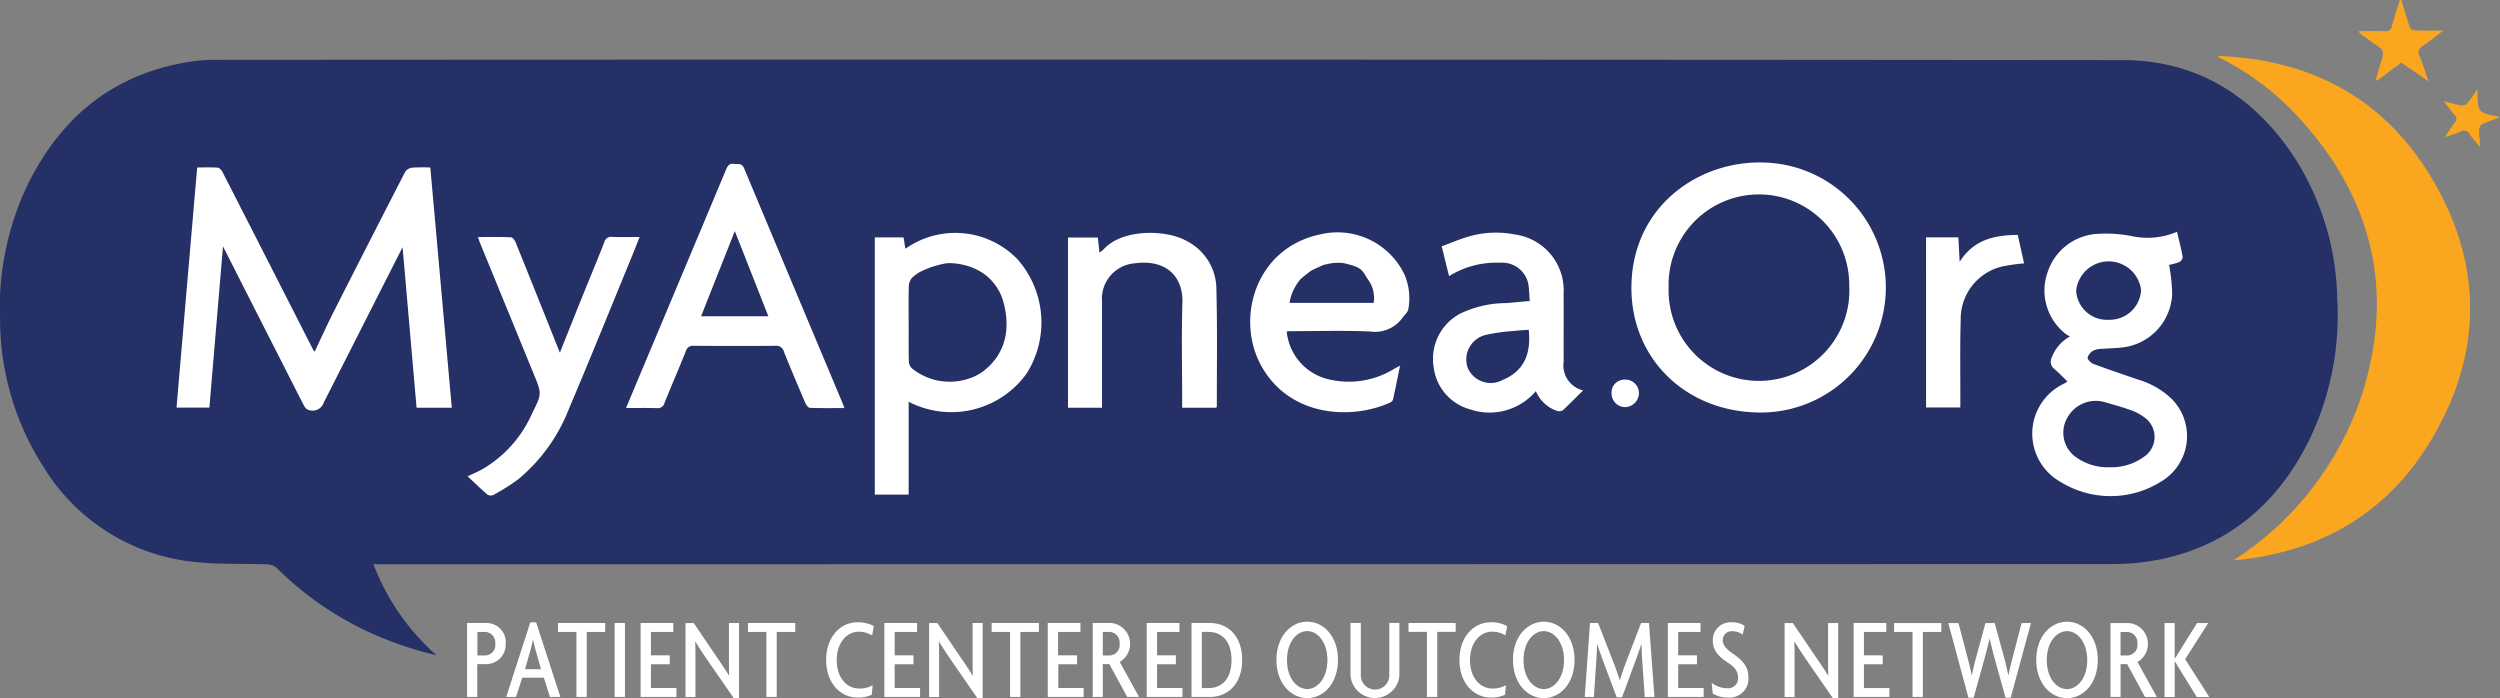
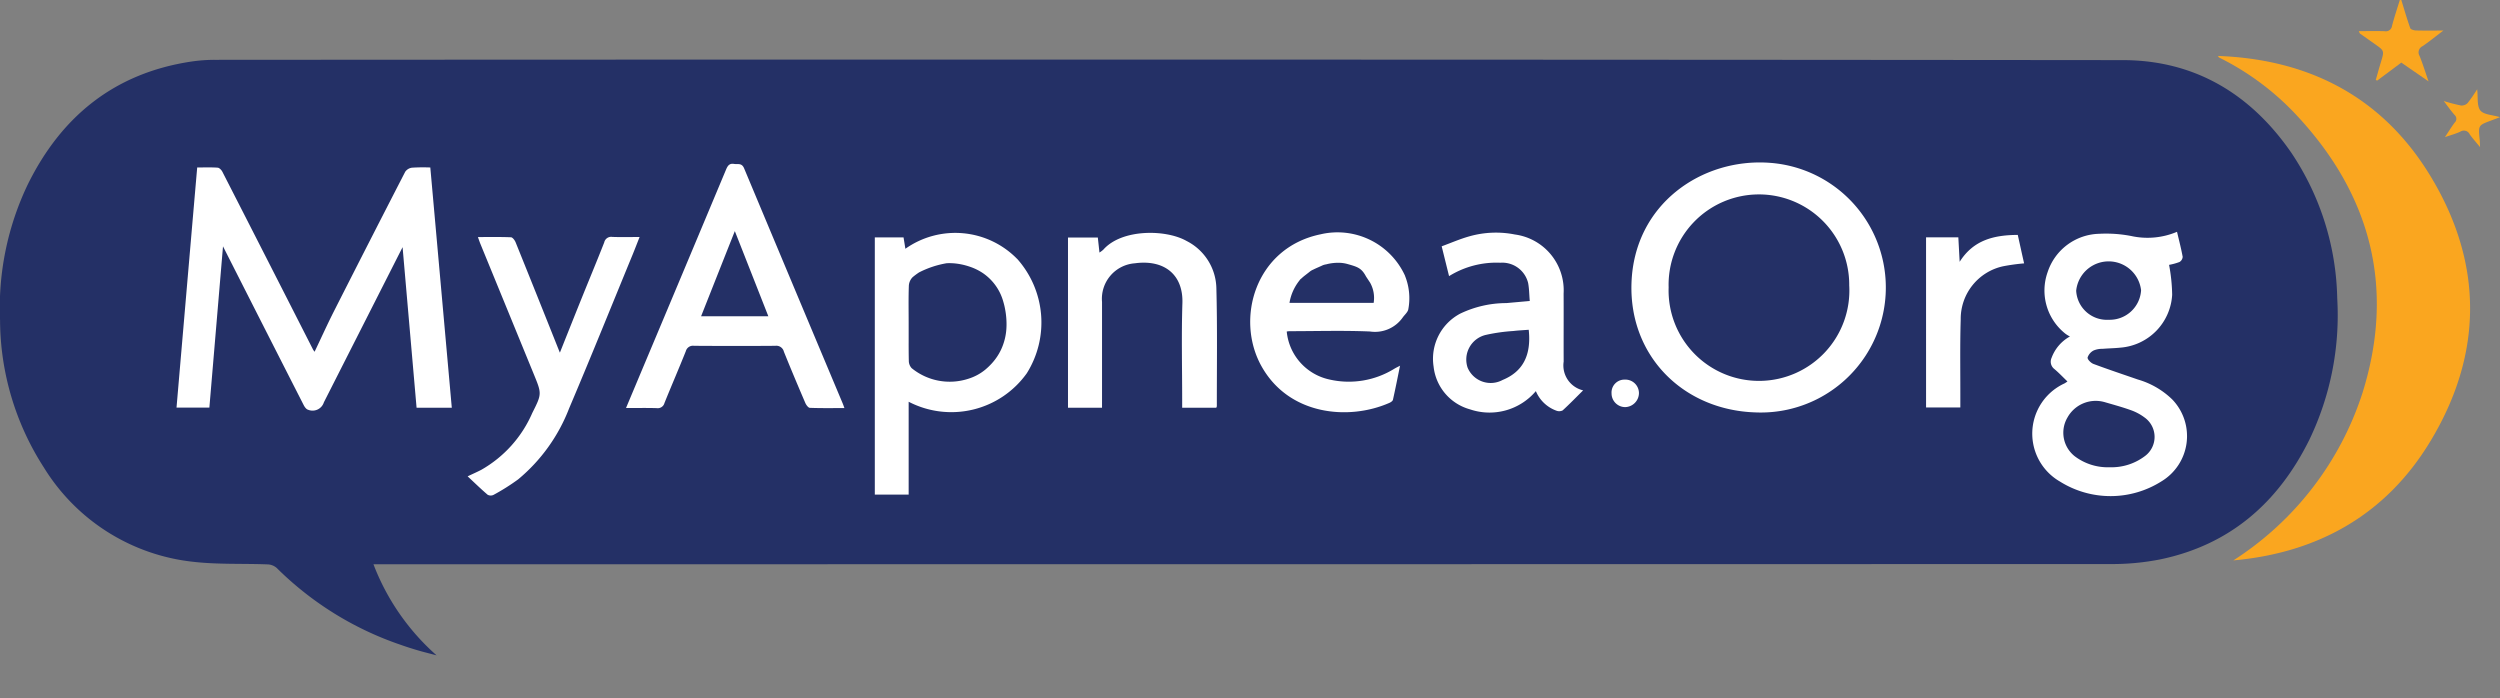
<svg xmlns="http://www.w3.org/2000/svg" width="237.017" height="66.187" viewBox="0 0 237.017 66.187">
  <rect x="0" y="0" width="237.017" height="66.187" fill="#808080" stroke="none" />
  <defs>
    <clipPath id="clip-path">
      <rect id="Rectangle_2" data-name="Rectangle 2" width="237.017" height="66.187" fill="none" />
    </clipPath>
  </defs>
  <g id="Group_2" data-name="Group 2" transform="translate(-3.416 -2.247)">
    <g id="Group_1" data-name="Group 1" transform="translate(3.416 2.247)" clip-path="url(#clip-path)">
      <path id="Path_1" data-name="Path 1" d="M225,36.754a25.607,25.607,0,0,0-4.331-13.746c-3.852-5.594-9.172-8.806-16-8.811q-90.425-.087-180.854-.027a15.213,15.213,0,0,0-2.3.169c-7.24,1.1-12.274,5.174-15.464,11.643a27.092,27.092,0,0,0-2.63,12.9A25.956,25.956,0,0,0,7.573,52.815,19.007,19.007,0,0,0,21.648,61.75c2.364.28,4.776.162,7.166.256a1.37,1.37,0,0,1,.846.348,30.72,30.72,0,0,0,11.759,7.281c.536.191,1.08.363,1.626.523.52.154,1.047.281,1.762.471a22,22,0,0,1-5.986-8.637h.921q81.858,0,163.718-.019a23.533,23.533,0,0,0,4.771-.445c6.619-1.378,11.19-5.392,14.134-11.354A27.232,27.232,0,0,0,225,36.754" transform="translate(-3.416 -8.497)" fill="#243066" />
-       <path id="Path_2" data-name="Path 2" d="M261.738,133.379l-2.284-3.582,2.185-3.427h-1.054l-2.1,3.362h-.022v-3.362H257.5v7.009h.965v-3.35h.022l2.066,3.35Zm-6.815-5.042a.982.982,0,0,1-.955,1.109h-.638v-2.23h.638a1,1,0,0,1,.955,1.121m1.846,5.042-1.835-3.318a1.983,1.983,0,0,0-.824-3.692h-1.735v7.009h.956v-3.11h.626l1.692,3.11Zm-6.6-3.494c0,1.735-.955,2.746-1.912,2.746-.977,0-1.921-1.012-1.921-2.746s.943-2.746,1.921-2.746c.957,0,1.912,1.01,1.912,2.746m1-.022c0-2.2-1.341-3.615-2.912-3.615s-2.92,1.418-2.92,3.615,1.339,3.625,2.92,3.625,2.912-1.418,2.912-3.625m-6.332-3.494h-.889l-.858,3.306c-.119.452-.275,1.088-.384,1.648h-.022c-.109-.57-.262-1.186-.384-1.648l-.9-3.306h-.878l-.9,3.306c-.133.473-.274,1.078-.386,1.648h-.022c-.1-.57-.263-1.175-.384-1.648l-.868-3.306h-.965l1.911,7.074h.494l1.032-3.712c.144-.517.307-1.143.473-1.868h.022c.164.725.319,1.341.461,1.868l1.034,3.712h.493Zm-8.5.846v-.846H231.86v.846h1.747v6.163h.978v-6.163Zm-4.926,6.163v-.846H229v-2.252h1.779v-.846H229v-2.22h2.12v-.846h-3.1v7.009Zm-4.852.1v-7.108H225.6V129.7c0,.495,0,1.121.022,1.66h-.012c-.319-.527-.78-1.209-1.1-1.67l-2.251-3.318h-.78v7.009h.945V129.9c0-.515,0-1.12-.022-1.747l.022-.01c.351.572.8,1.252,1.186,1.812l2.439,3.528Zm-8.514-1.967c0-1.066-.6-1.648-1.549-2.3-.581-.406-.878-.747-.878-1.208a.829.829,0,0,1,.89-.858,1.712,1.712,0,0,1,1,.319l.186-.824a2.085,2.085,0,0,0-1.207-.339,1.684,1.684,0,0,0-1.814,1.745c0,.89.484,1.462,1.44,2.088.681.45.955.846.955,1.44a.935.935,0,0,1-1.022.977,2.381,2.381,0,0,1-1.482-.517l.1,1.01a2.514,2.514,0,0,0,1.406.386,1.789,1.789,0,0,0,1.977-1.922m-4.244,1.868v-.846H211.39v-2.252h1.779v-.846H211.39v-2.22h2.12v-.846h-3.1v7.009Zm-4.666,0-.517-7.009h-.747l-1.383,3.6c-.22.561-.462,1.274-.626,1.813h-.022c-.165-.539-.428-1.274-.638-1.813l-1.405-3.6h-.77l-.5,7.009h.869l.22-3.33c.033-.46.065-1.064.077-1.658h.022c.175.539.416,1.208.592,1.68l1.252,3.34h.506l1.23-3.34c.175-.473.428-1.163.593-1.7h.022c.01.571.043,1.187.077,1.68l.23,3.33Zm-8.575-3.494c0,1.735-.957,2.746-1.912,2.746-.977,0-1.922-1.012-1.922-2.746s.945-2.746,1.922-2.746c.955,0,1.912,1.01,1.912,2.746m1-.022c0-2.2-1.341-3.615-2.912-3.615s-2.922,1.418-2.922,3.615,1.341,3.625,2.922,3.625,2.912-1.418,2.912-3.625m-6.393-3.2a3.034,3.034,0,0,0-1.582-.362c-1.472,0-2.932,1.262-2.932,3.569,0,2.286,1.438,3.56,2.932,3.56a2.838,2.838,0,0,0,1.385-.264l.087-.9a2.473,2.473,0,0,1-1.319.309c-1.1,0-2.086-.989-2.086-2.692s1-2.692,2.076-2.692a2.451,2.451,0,0,1,1.284.352Zm-4.876.549v-.846h-4.471v.846h1.747v6.163h.978v-6.163Zm-5.336,4.152v-5h-.956v4.889a1.352,1.352,0,1,1-2.7,0v-4.889h-.977v5a2.328,2.328,0,0,0,4.637,0m-6.827-1.482c0,1.735-.956,2.746-1.911,2.746-.977,0-1.922-1.012-1.922-2.746s.945-2.746,1.922-2.746c.955,0,1.911,1.01,1.911,2.746m1-.022c0-2.2-1.339-3.615-2.91-3.615s-2.922,1.418-2.922,3.615,1.341,3.625,2.922,3.625,2.91-1.418,2.91-3.625m-10.094.022c0,1.868-.989,2.658-2.175,2.658h-.638v-5.328h.638c1.186,0,2.175.8,2.175,2.67m1.01-.012c0-2.373-1.45-3.5-3.043-3.5h-1.757v7.009h1.757c1.593,0,3.043-1.133,3.043-3.505m-5.66,3.505v-.846h-2.405v-2.252h1.779v-.846h-1.779v-2.22h2.119v-.846h-3.1v7.009Zm-5.96-5.042a.982.982,0,0,1-.955,1.109h-.637v-2.23h.637a1,1,0,0,1,.955,1.121m1.846,5.042-1.834-3.318a1.984,1.984,0,0,0-.824-3.692h-1.735v7.009h.955v-3.11h.626l1.69,3.11Zm-5.254,0v-.846h-2.4v-2.252h1.779v-.846H152.6v-2.22h2.12v-.846h-3.1v7.009Zm-4.242-6.163v-.846H146.3v.846h1.747v6.163h.978v-6.163Zm-5.331,6.262v-7.108h-.955V129.7c0,.495,0,1.121.02,1.66h-.01c-.319-.527-.78-1.209-1.1-1.67l-2.251-3.318h-.78v7.009h.945V129.9c0-.515,0-1.12-.022-1.747l.022-.01c.351.572.8,1.252,1.186,1.812l2.439,3.528Zm-5.935-.1v-.846h-2.407v-2.252h1.781v-.846h-1.781v-2.22h2.12v-.846h-3.1v7.009Zm-4.384-6.712a3.044,3.044,0,0,0-1.583-.362c-1.472,0-2.933,1.262-2.933,3.569,0,2.286,1.44,3.56,2.933,3.56a2.839,2.839,0,0,0,1.385-.264l.087-.9a2.47,2.47,0,0,1-1.319.309c-1.1,0-2.086-.989-2.086-2.692s1-2.692,2.076-2.692a2.451,2.451,0,0,1,1.284.352Zm-7.448.549v-.846H123.2v.846h1.747v6.163h.977v-6.163Zm-5.331,6.262v-7.108h-.955V129.7c0,.495,0,1.121.02,1.66h-.01c-.319-.527-.78-1.209-1.1-1.67l-2.251-3.318h-.78v7.009h.945V129.9c0-.515,0-1.12-.022-1.747l.022-.01c.351.572.8,1.252,1.186,1.812l2.439,3.528Zm-5.935-.1v-.846H114v-2.252h1.781v-.846H114v-2.22h2.12v-.846h-3.1v7.009Zm-4.88-7.009h-.977v7.008h.977Zm-1.877.846v-.846h-4.471v.846h1.747v6.163h.977v-6.163Zm-6.08,3.538h-1.516l.527-1.857c.077-.275.165-.626.22-.923h.022c.065.3.141.648.218.923Zm1.834,2.626-2.3-7.074h-.55l-2.284,7.074h.933l.582-1.824h2.056l.57,1.824Zm-6.174-5.042a.982.982,0,0,1-.955,1.109h-.737v-2.23h.737a1,1,0,0,1,.955,1.121m1-.022a1.833,1.833,0,0,0-1.813-1.945H96.57v7.009h.965v-3.11h.879a1.842,1.842,0,0,0,1.813-1.955" transform="translate(-52.286 -67.301)" fill="#fff" />
      <path id="Path_3" data-name="Path 3" d="M141.753,49.378h-6.376c1.085-2.74,2.161-5.459,3.2-8.077,1.029,2.612,2.092,5.314,3.178,8.077m7.212,8.7c-.073-.2-.111-.316-.159-.428q-4.682-11.146-9.351-22.3c-.225-.539-.6-.36-.952-.418-.44-.07-.6.162-.755.524q-4.109,9.82-8.236,19.629c-.4.962-.807,1.922-1.254,2.99,1.045,0,1.982-.019,2.917.01a.654.654,0,0,0,.728-.484c.664-1.645,1.371-3.272,2.027-4.92a.7.7,0,0,1,.78-.505c2.569.017,5.14.022,7.709,0a.733.733,0,0,1,.807.558c.654,1.626,1.336,3.239,2.027,4.85.082.191.28.467.434.473,1.068.041,2.135.022,3.28.022" transform="translate(-68.91 -19.391)" fill="#fff" />
      <path id="Path_4" data-name="Path 4" d="M60.051,43.191Q56.323,50.543,52.59,57.9a1.124,1.124,0,0,1-1.51.7c-.169-.049-.321-.271-.411-.449q-3.718-7.29-7.417-14.59c-.057-.113-.115-.227-.225-.449-.436,5.162-.863,10.208-1.293,15.292H38.619c.653-7.584,1.3-15.139,1.961-22.768.683,0,1.313-.025,1.94.019.159.01.36.218.445.384q4.309,8.426,8.6,16.864c.029.055.072.1.143.207.623-1.305,1.2-2.585,1.834-3.837Q56.9,42.648,60.3,36.045a.924.924,0,0,1,.645-.389,16.962,16.962,0,0,1,1.735-.019c.679,7.594,1.356,15.165,2.037,22.775H61.378q-.665-7.636-1.327-15.222" transform="translate(-21.884 -19.758)" fill="#fff" />
      <path id="Path_5" data-name="Path 5" d="M349.419,46.257A8.57,8.57,0,1,1,332.3,46.5a8.563,8.563,0,1,1,17.122-.244m-7.567-11.578c-6.391-.459-12.835,3.9-13.077,11.424-.223,6.924,4.938,12.025,11.753,12.241a11.852,11.852,0,0,0,1.324-23.665" transform="translate(-174.102 -19.244)" fill="#fff" />
      <path id="Path_6" data-name="Path 6" d="M419.04,54.016a2.975,2.975,0,0,1-3.063,2.8,2.915,2.915,0,0,1-3.09-2.752,3.095,3.095,0,0,1,6.153-.051m-3.514,10.593c.84.247,1.687.473,2.51.768a4.85,4.85,0,0,1,1.325.7,2.261,2.261,0,0,1,.032,3.674,5.246,5.246,0,0,1-3.326,1.051,5.186,5.186,0,0,1-3.313-1.041,2.84,2.84,0,0,1-.694-3.674,3.063,3.063,0,0,1,3.466-1.476m7.453-13.783c-.14-.773-.341-1.535-.532-2.349a7.171,7.171,0,0,1-4.342.4,12.519,12.519,0,0,0-3.061-.21A5.278,5.278,0,0,0,410.18,52.3a5.209,5.209,0,0,0,1.716,5.861,2.738,2.738,0,0,0,.4.239,3.811,3.811,0,0,0-1.742,2.028.873.873,0,0,0,.26,1.054c.432.363.82.776,1.245,1.184a2.793,2.793,0,0,1-.287.188,5.24,5.24,0,0,0-.424,9.3,9.025,9.025,0,0,0,9.636-.026,5.008,5.008,0,0,0,1.022-7.746,7.756,7.756,0,0,0-3.266-1.9c-1.408-.488-2.822-.957-4.215-1.479-.242-.09-.58-.426-.556-.609a1.164,1.164,0,0,1,.581-.67,2.055,2.055,0,0,1,.831-.152c.568-.048,1.139-.053,1.706-.114a5.331,5.331,0,0,0,4.9-5.009,16.445,16.445,0,0,0-.293-2.838,5.56,5.56,0,0,0,.991-.273.62.62,0,0,0,.3-.508" transform="translate(-216.051 -26.5)" fill="#fff" />
      <path id="Path_7" data-name="Path 7" d="M190.367,57.563a5.514,5.514,0,0,1-.52,2.208,5.317,5.317,0,0,1-.873,1.294,6.44,6.44,0,0,1-.609.585,4.747,4.747,0,0,1-1.632.875,5.7,5.7,0,0,1-5.358-1.012,1.034,1.034,0,0,1-.268-.684c-.014-.6-.017-1.206-.015-1.81s0-1.206,0-1.808c0-1.163-.024-2.325.017-3.487a1.244,1.244,0,0,1,.362-.836,6.593,6.593,0,0,1,.605-.45,9.024,9.024,0,0,1,2.624-.872c.223-.041-.23.01,0,0a5.685,5.685,0,0,1,.7.012,6.207,6.207,0,0,1,1.433.3,5.2,5.2,0,0,1,1.3.629,4.841,4.841,0,0,1,1.938,2.728,6.508,6.508,0,0,1,.169.713,7.614,7.614,0,0,1,.128,1.613m1.013-6.4a8.2,8.2,0,0,0-10.6-.965c-.059-.372-.116-.727-.174-1.08h-2.724V73.5h3.209v-8.8a8.788,8.788,0,0,0,11.2-2.7,9.063,9.063,0,0,0-.914-10.849" transform="translate(-94.945 -26.611)" fill="#fff" />
      <path id="Path_8" data-name="Path 8" d="M266.962,61.236c0,.009,0,.015-.005.022a.034.034,0,0,0,.014-.007Zm-2.846-7.85a2.945,2.945,0,0,1,.339,1.916h-7.98a4.607,4.607,0,0,1,.919-2.088c.16-.219.087-.108.293-.3.1-.1.56-.447.67-.536a1.344,1.344,0,0,1,.374-.229c.126-.071.664-.3.8-.365a1.286,1.286,0,0,1,.418-.131,4.444,4.444,0,0,1,1.294-.148,3.176,3.176,0,0,1,.735.116c.942.268,1.324.372,1.754,1.184Zm3.316-.65a7.041,7.041,0,0,0-8.016-3.932c-6.167,1.276-8.1,7.988-5.609,12.48,2.605,4.7,8.308,5.194,12.153,3.494.128-.058.3-.174.324-.29.241-1.071.452-2.151.672-3.229-.186.1-.379.19-.56.3a8.2,8.2,0,0,1-6.139,1.008,5.161,5.161,0,0,1-4.043-4.548,2.068,2.068,0,0,1,.254-.031c2.547,0,5.1-.08,7.641.029a3.211,3.211,0,0,0,3.1-1.327c.183-.261.483-.5.532-.785a5.681,5.681,0,0,0-.314-3.166" transform="translate(-134.223 -26.589)" fill="#fff" />
      <path id="Path_9" data-name="Path 9" d="M295.817,62.617a2.374,2.374,0,0,1-3.311-1.164,2.4,2.4,0,0,1,1.733-3.113,16.915,16.915,0,0,1,2.591-.367c.476-.056.957-.078,1.467-.118.261,2.426-.563,3.978-2.481,4.761m7.636.983a2.427,2.427,0,0,1-1.842-2.724c-.01-2.151.008-4.3-.005-6.453a5.339,5.339,0,0,0-4.623-5.6,9.215,9.215,0,0,0-4.237.154c-.915.247-1.793.636-2.7.967.256,1.032.471,1.907.7,2.827A8.5,8.5,0,0,1,295.6,51.5a2.525,2.525,0,0,1,2.642,1.926c.1.531.1,1.082.154,1.7-.824.077-1.52.135-2.214.2a10.127,10.127,0,0,0-4.381,1,4.84,4.84,0,0,0-2.523,5.015A4.737,4.737,0,0,0,292.73,65.4a5.758,5.758,0,0,0,6.244-1.728,3.342,3.342,0,0,0,1.945,1.854.732.732,0,0,0,.592-.024c.658-.6,1.277-1.24,1.943-1.9" transform="translate(-153.364 -26.591)" fill="#fff" />
      <path id="Path_10" data-name="Path 10" d="M219.636,65.265H216.41V49.133h2.829c.049.461.1.906.154,1.423a2.63,2.63,0,0,0,.368-.277c1.754-1.987,5.94-1.931,7.888-.824a5.139,5.139,0,0,1,2.828,4.461c.1,3.729.041,7.463.045,11.2a.525.525,0,0,1-.053.148h-3.234v-.754c0-3.052-.075-6.107.022-9.155.087-2.733-1.745-4.156-4.507-3.782a3.375,3.375,0,0,0-3.113,3.666q0,4.644,0,9.288Z" transform="translate(-115.157 -26.611)" fill="#fff" />
      <path id="Path_11" data-name="Path 11" d="M96.675,72.193c.548-.259.927-.426,1.292-.616a11.412,11.412,0,0,0,4.837-5.39c.915-1.814.908-1.819.136-3.7q-2.528-6.172-5.058-12.343c-.072-.178-.132-.358-.232-.637,1.091,0,2.114-.02,3.134.022.155.005.36.28.438.471q2.067,5.118,4.108,10.247c.022.056.048.113.092.22.689-1.727,1.358-3.412,2.037-5.094.72-1.788,1.464-3.565,2.168-5.36a.672.672,0,0,1,.761-.519c.831.032,1.663.009,2.591.009-.237.6-.445,1.143-.665,1.68-2,4.86-3.965,9.737-6.02,14.575a16.414,16.414,0,0,1-4.827,6.721,20.209,20.209,0,0,1-2.33,1.469.613.613,0,0,1-.561-.007c-.629-.537-1.222-1.115-1.9-1.748" transform="translate(-52.341 -27.033)" fill="#fff" />
      <path id="Path_12" data-name="Path 12" d="M387.536,49.324h3.06c.041.739.078,1.452.126,2.322,1.323-2.1,3.3-2.537,5.51-2.552.206.929.4,1.824.6,2.7a18.9,18.9,0,0,0-1.969.27,5.1,5.1,0,0,0-4.041,5.036c-.077,2.5-.029,5-.036,7.506,0,.263,0,.526,0,.846h-3.249Z" transform="translate(-204.933 -26.824)" fill="#fff" />
      <path id="Path_13" data-name="Path 13" d="M324.814,79.25a1.223,1.223,0,0,1,1.252-1.3,1.287,1.287,0,0,1,1.346,1.3,1.345,1.345,0,0,1-1.31,1.307,1.3,1.3,0,0,1-1.288-1.3" transform="translate(-172.028 -41.96)" fill="#fff" />
      <path id="Path_14" data-name="Path 14" d="M447.217,61.233a29.666,29.666,0,0,0,12.24-15.866c3.065-9.771.916-18.539-6.008-26.086a25.521,25.521,0,0,0-7.516-5.693.28.28,0,0,1-.165-.181c8.613.314,15.532,3.879,20.059,11.258,5.117,8.338,5.106,16.991.024,25.349-4.2,6.914-10.631,10.5-18.633,11.218" transform="translate(-235.482 -8.102)" fill="#faa61f" />
      <path id="Path_15" data-name="Path 15" d="M477.88,2.246c.276.894.535,1.793.85,2.674.044.123.349.208.537.215.81.022,1.621.009,2.6.009-.73.555-1.331,1.043-1.967,1.479a.647.647,0,0,0-.295.916c.3.725.529,1.479.858,2.423-.952-.657-1.742-1.2-2.581-1.781-.754.563-1.52,1.134-2.288,1.706l-.135-.06c.164-.566.317-1.136.49-1.7.326-1.068.331-1.066-.592-1.715-.465-.329-.931-.657-1.4-.989-.027-.019-.032-.067-.106-.225.856,0,1.658-.017,2.458.007a.586.586,0,0,0,.692-.51c.215-.824.488-1.632.739-2.448Z" transform="translate(-250.22 -2.247)" fill="#faa61f" />
      <path id="Path_16" data-name="Path 16" d="M493.953,20.056c.09.763-.041,1.573.3,2.006.324.407,1.148.418,1.861.636-.343.131-.577.222-.812.309-1.25.462-1.25.46-1.114,1.8.017.173.019.347.039.734-.407-.5-.718-.841-.983-1.216a.608.608,0,0,0-.88-.258c-.408.194-.851.31-1.469.525.376-.564.626-.987.923-1.375a.489.489,0,0,0-.016-.737c-.332-.376-.619-.79-1.022-1.313a16.459,16.459,0,0,0,1.639.425.794.794,0,0,0,.629-.233,14.769,14.769,0,0,0,.9-1.3" transform="translate(-259.099 -11.59)" fill="#faa61f" />
    </g>
  </g>
</svg>